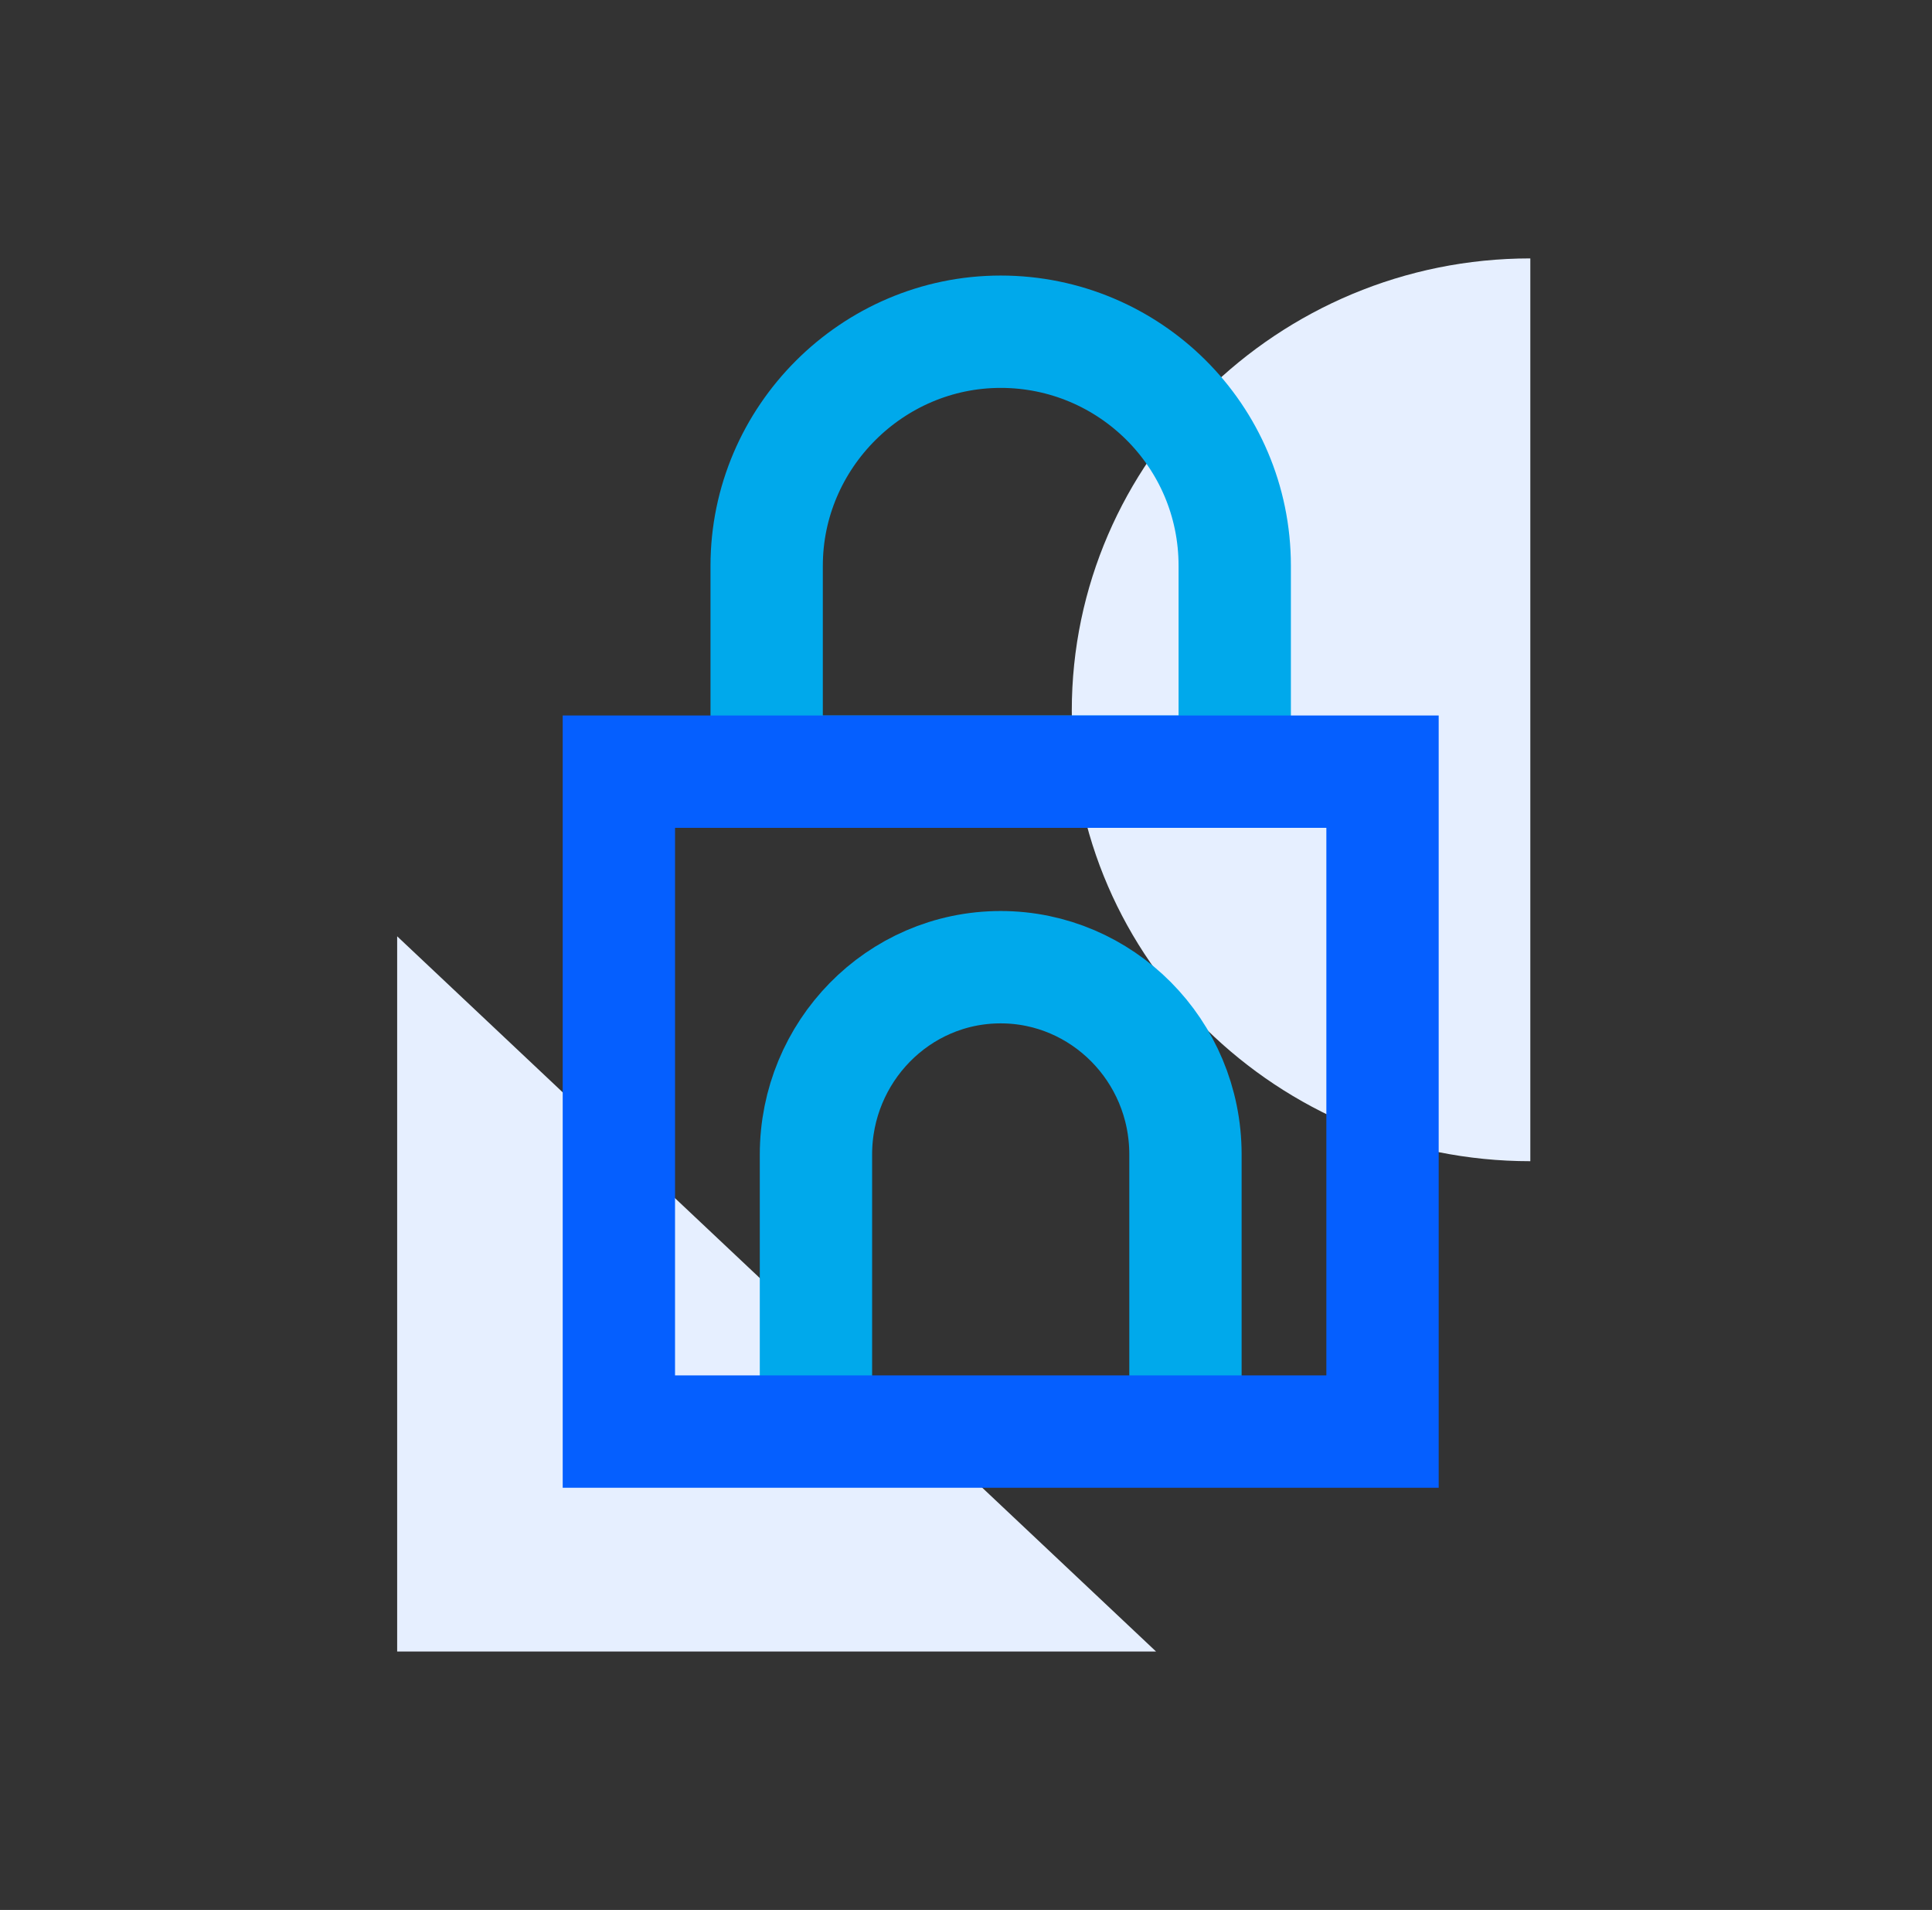
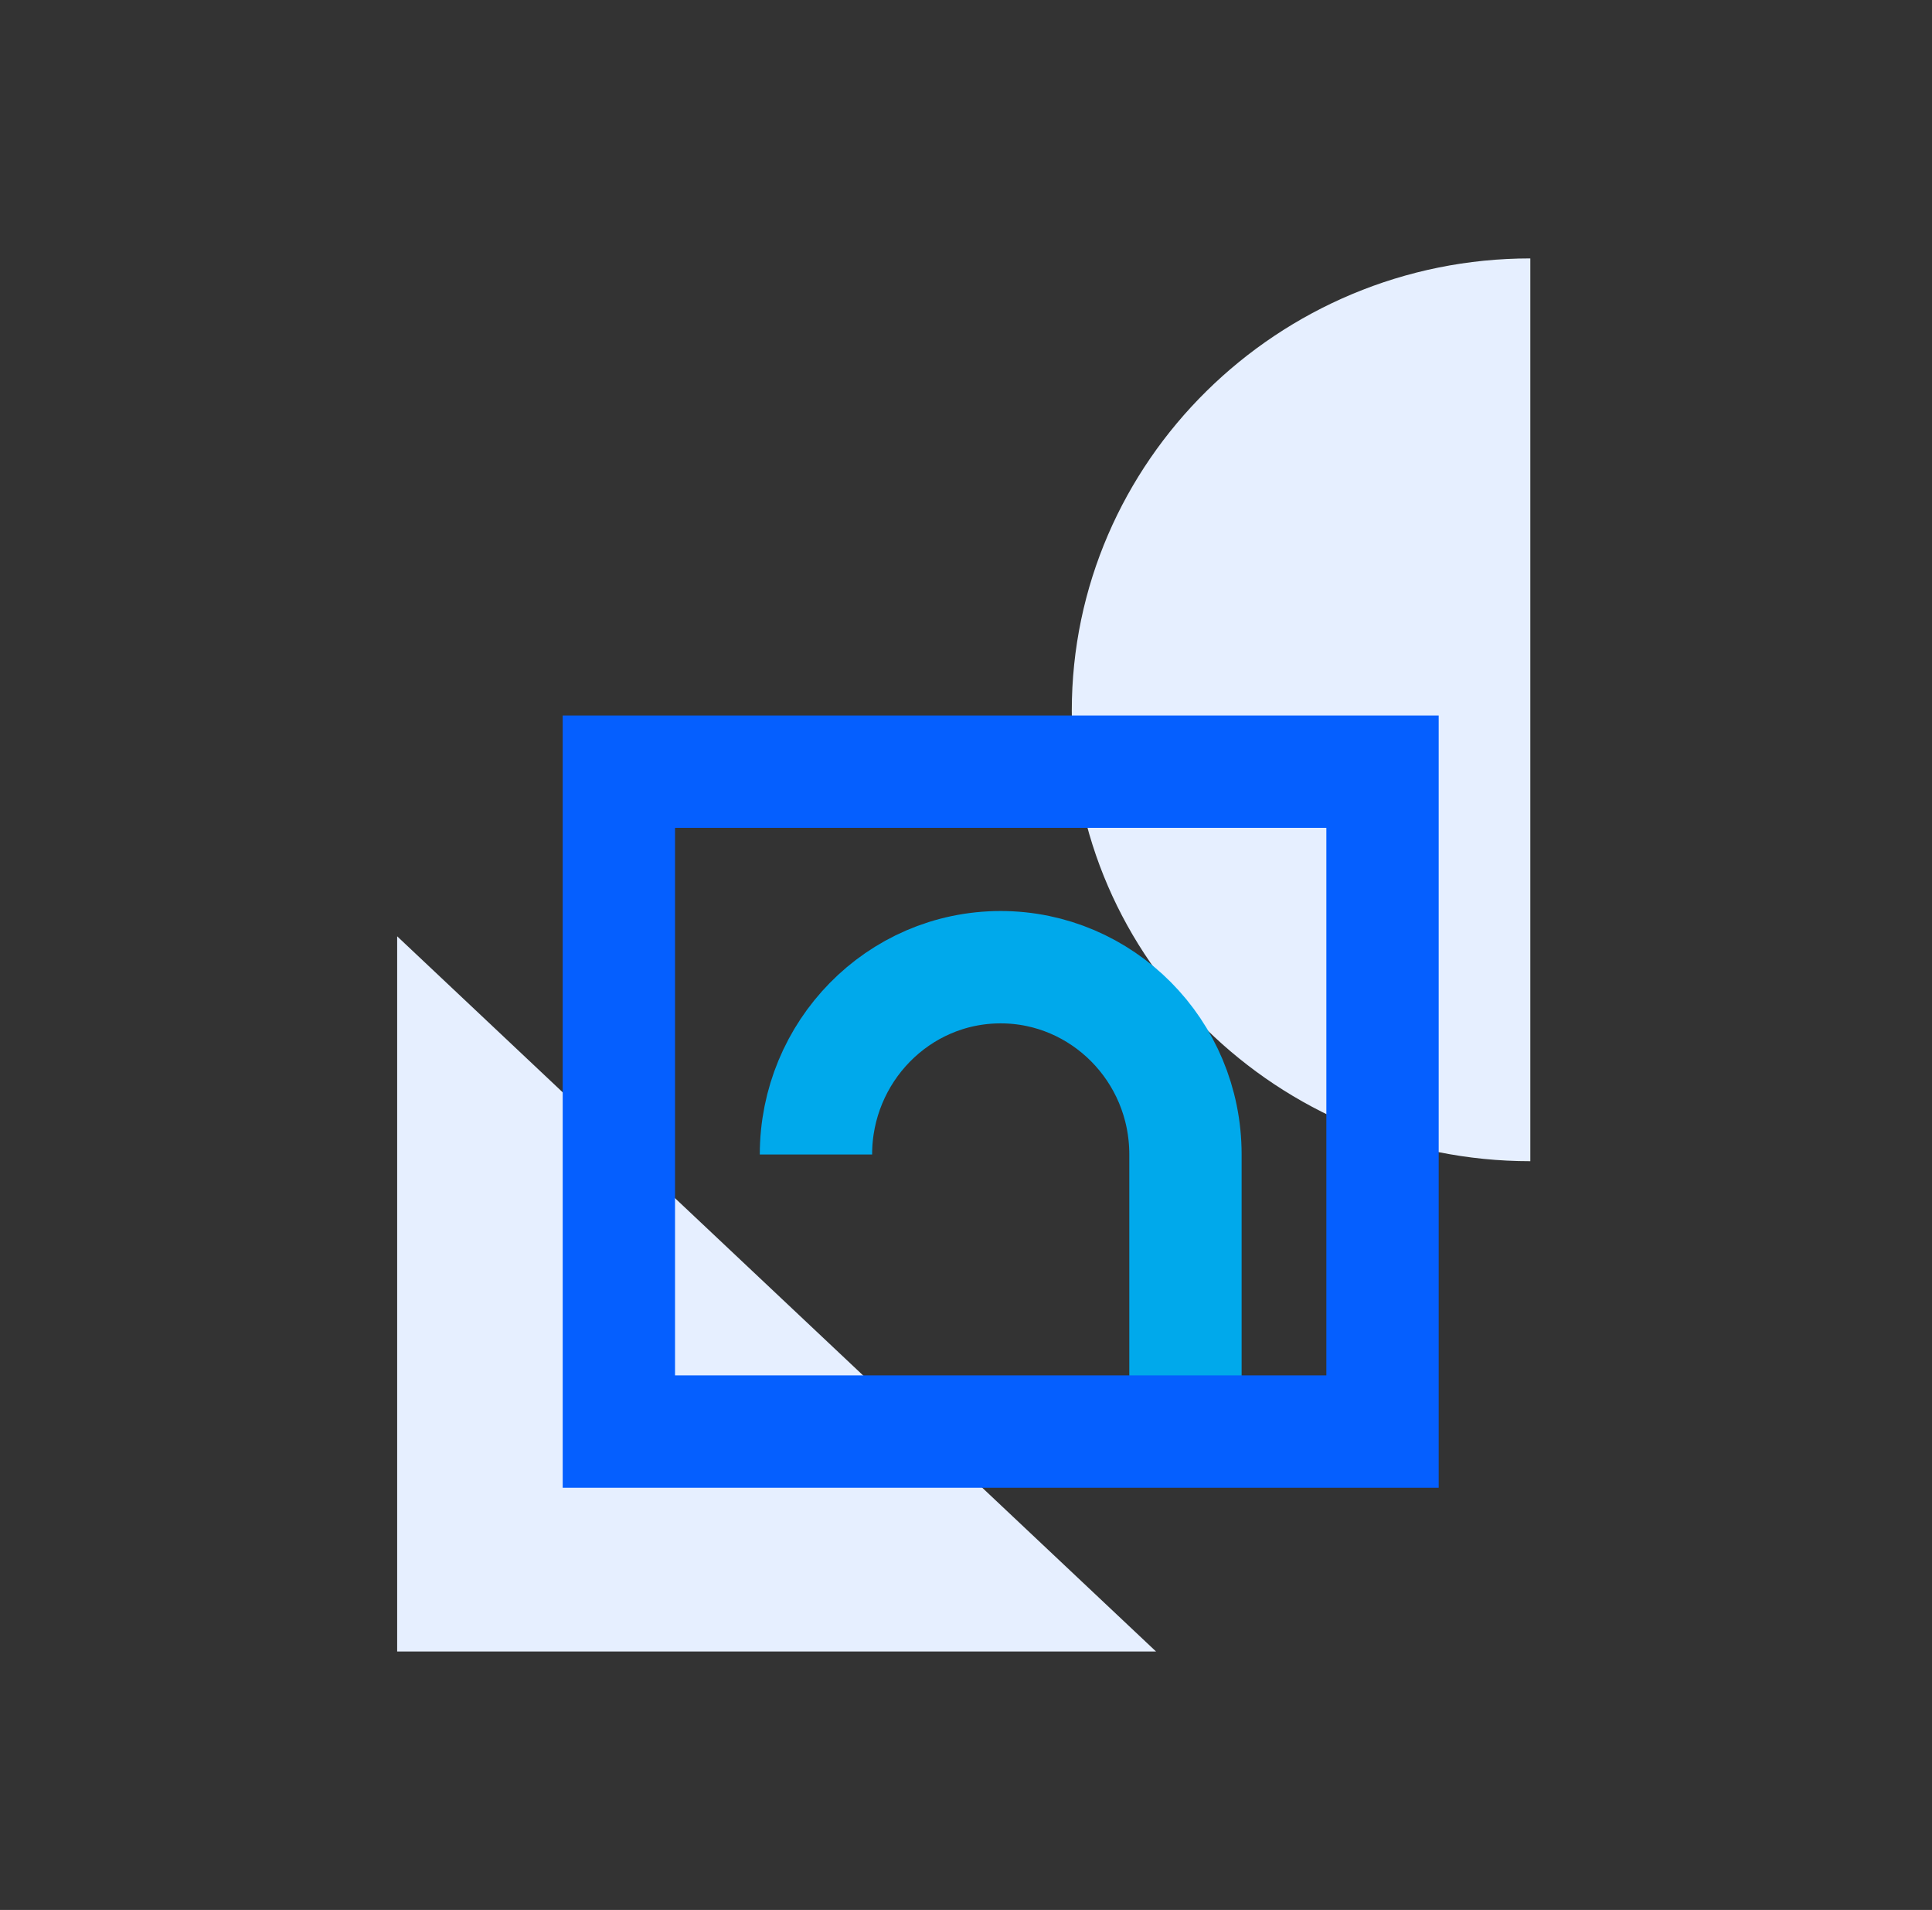
<svg xmlns="http://www.w3.org/2000/svg" width="86" height="85" viewBox="0 0 86 85" fill="none">
  <rect x="0" y="0" width="86" height="85" fill="#333333" stroke="none" />
  <path fill-rule="evenodd" clip-rule="evenodd" d="M47.709 31.628C47.709 20.55 56.886 11.5 68.12 11.5V51.678C56.886 51.678 47.709 42.706 47.709 31.628ZM17.679 73.5V41.669L51.461 73.5H17.679Z" fill="#E6EFFF" />
-   <path fill-rule="evenodd" clip-rule="evenodd" d="M44.544 14.763C38.827 14.763 34.127 19.462 34.127 25.179V34.342H54.962V25.179C54.962 19.384 50.262 14.763 44.544 14.763Z" stroke="#00A9EB" stroke-width="5" />
-   <path d="M52.769 62.623V51.379C52.769 46.739 49.044 43.044 44.545 43.044C39.967 43.044 36.321 46.818 36.321 51.379V62.623" stroke="#00A9EB" stroke-width="5" />
+   <path d="M52.769 62.623V51.379C52.769 46.739 49.044 43.044 44.545 43.044C39.967 43.044 36.321 46.818 36.321 51.379" stroke="#00A9EB" stroke-width="5" />
  <path fill-rule="evenodd" clip-rule="evenodd" d="M27.548 34.342H61.541V63.711H27.548V34.342Z" stroke="#055FFF" stroke-width="5" />
</svg>